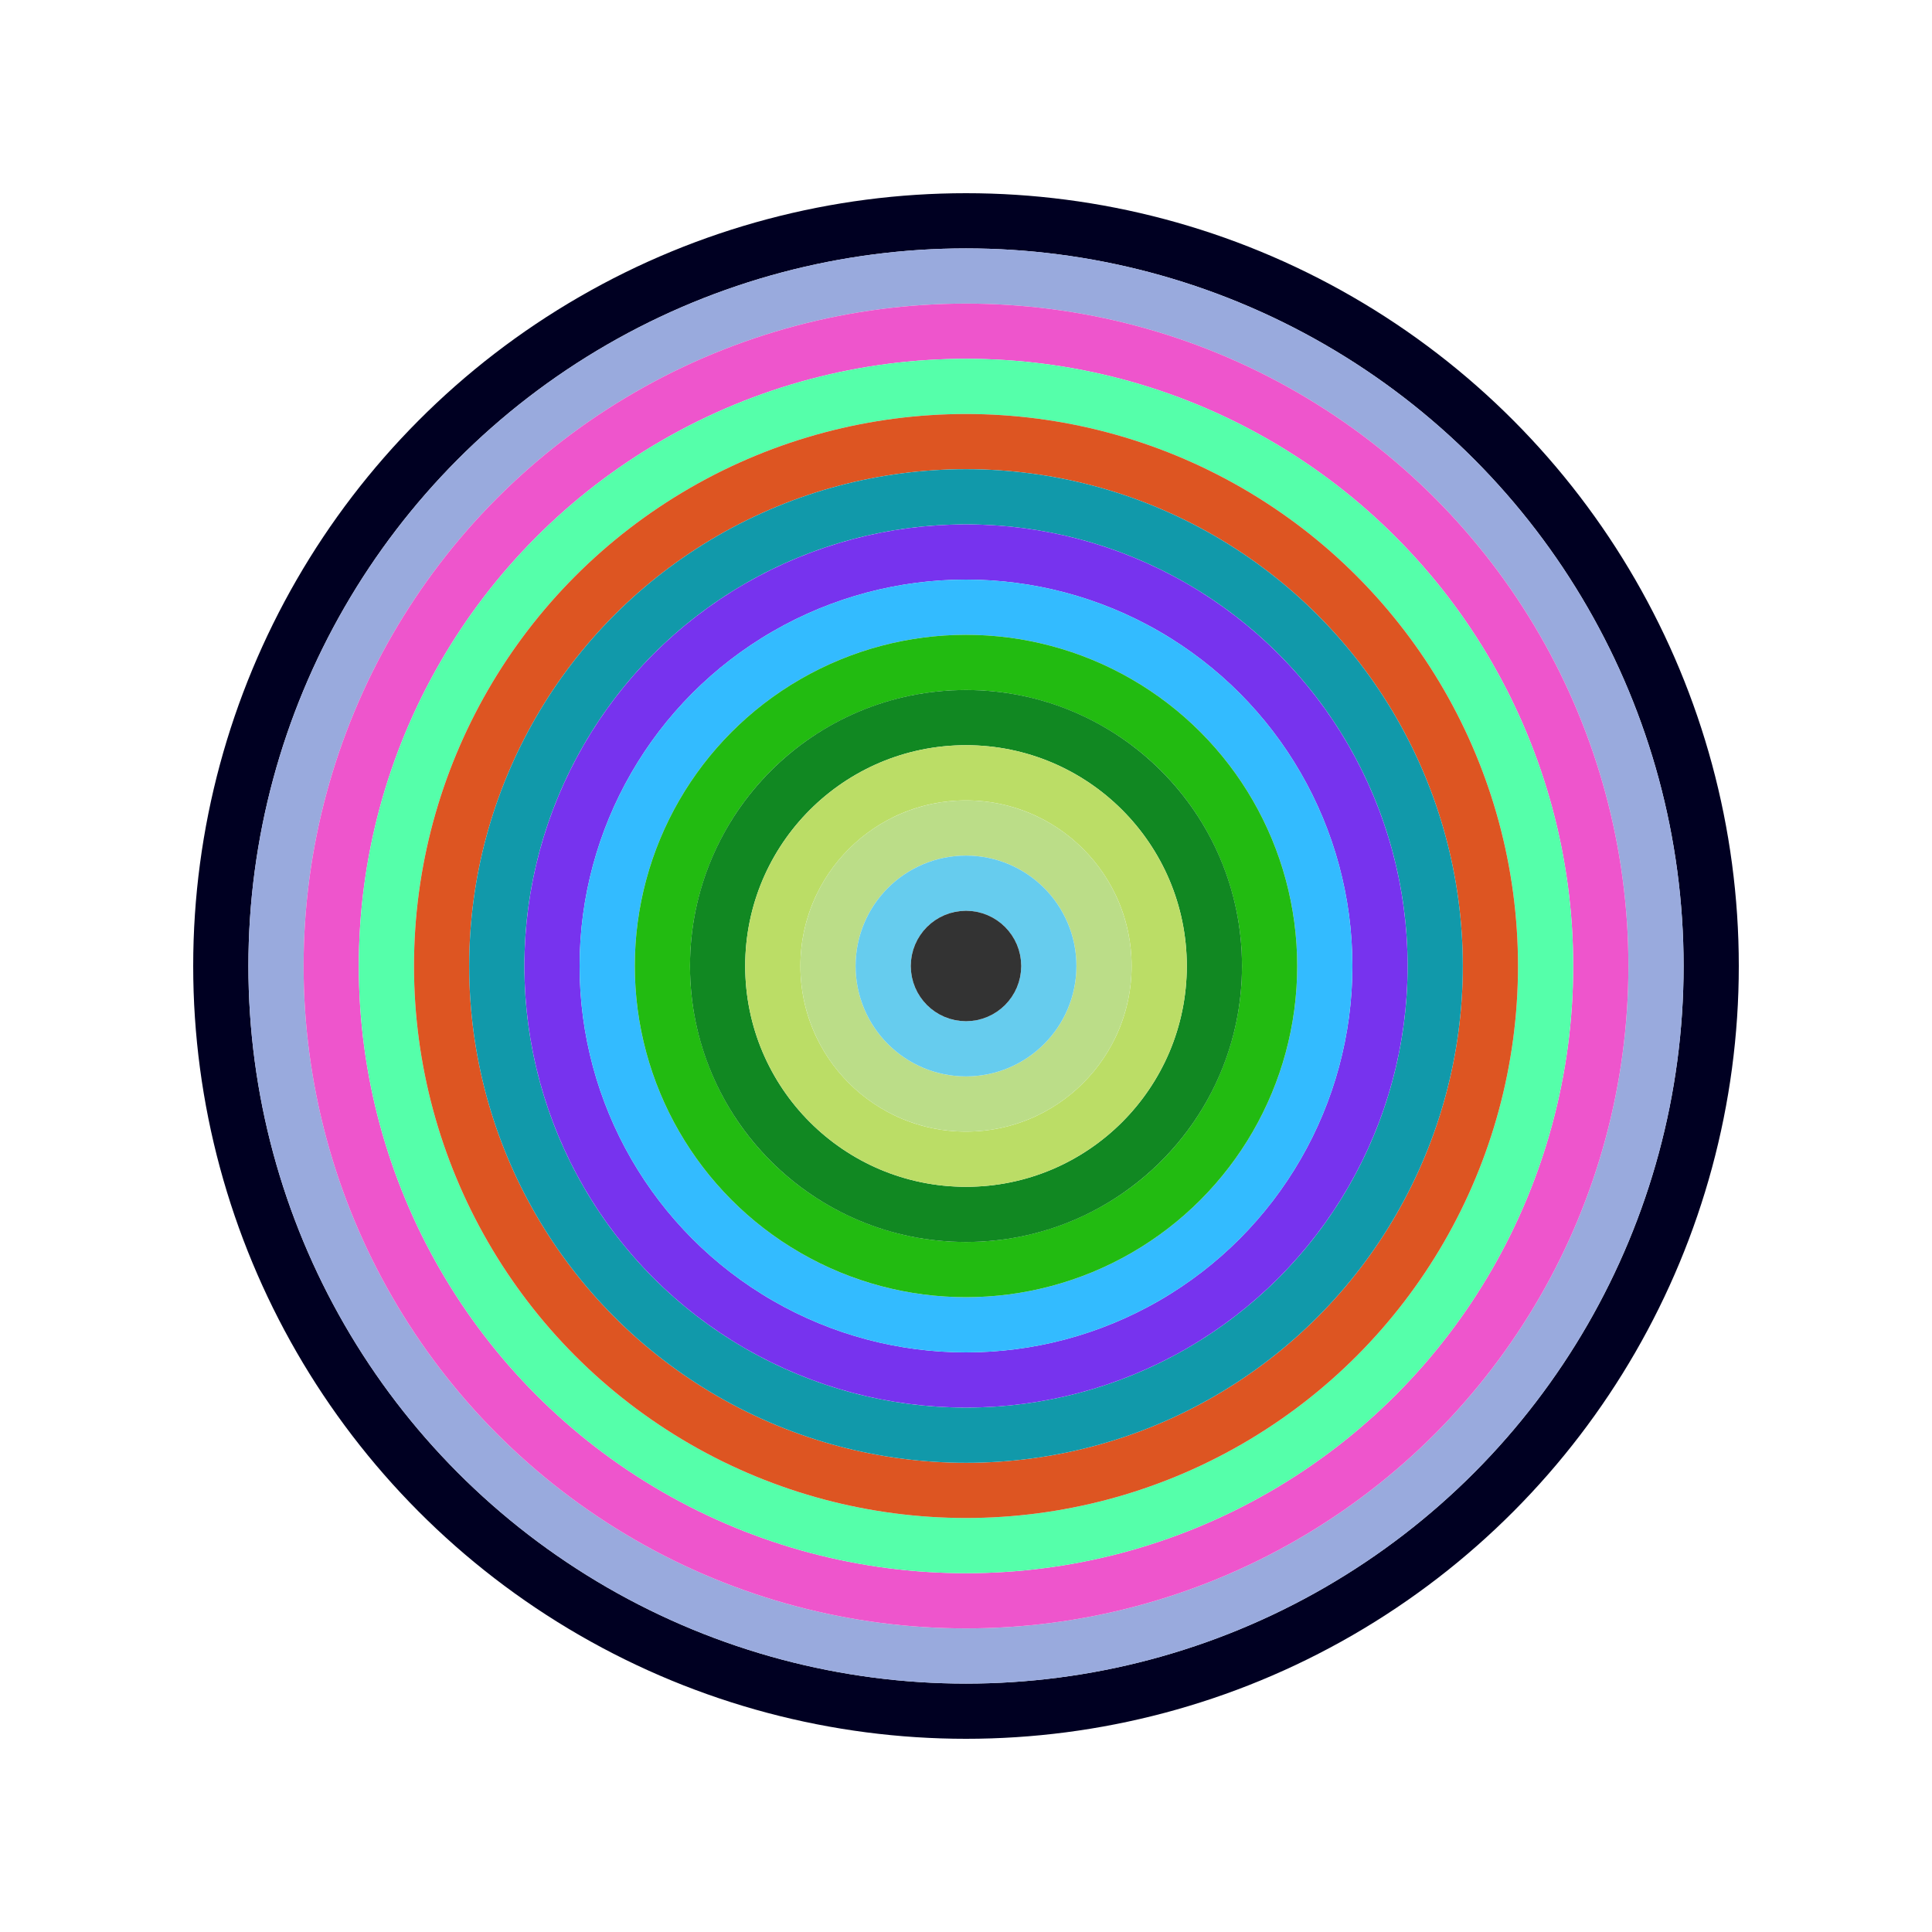
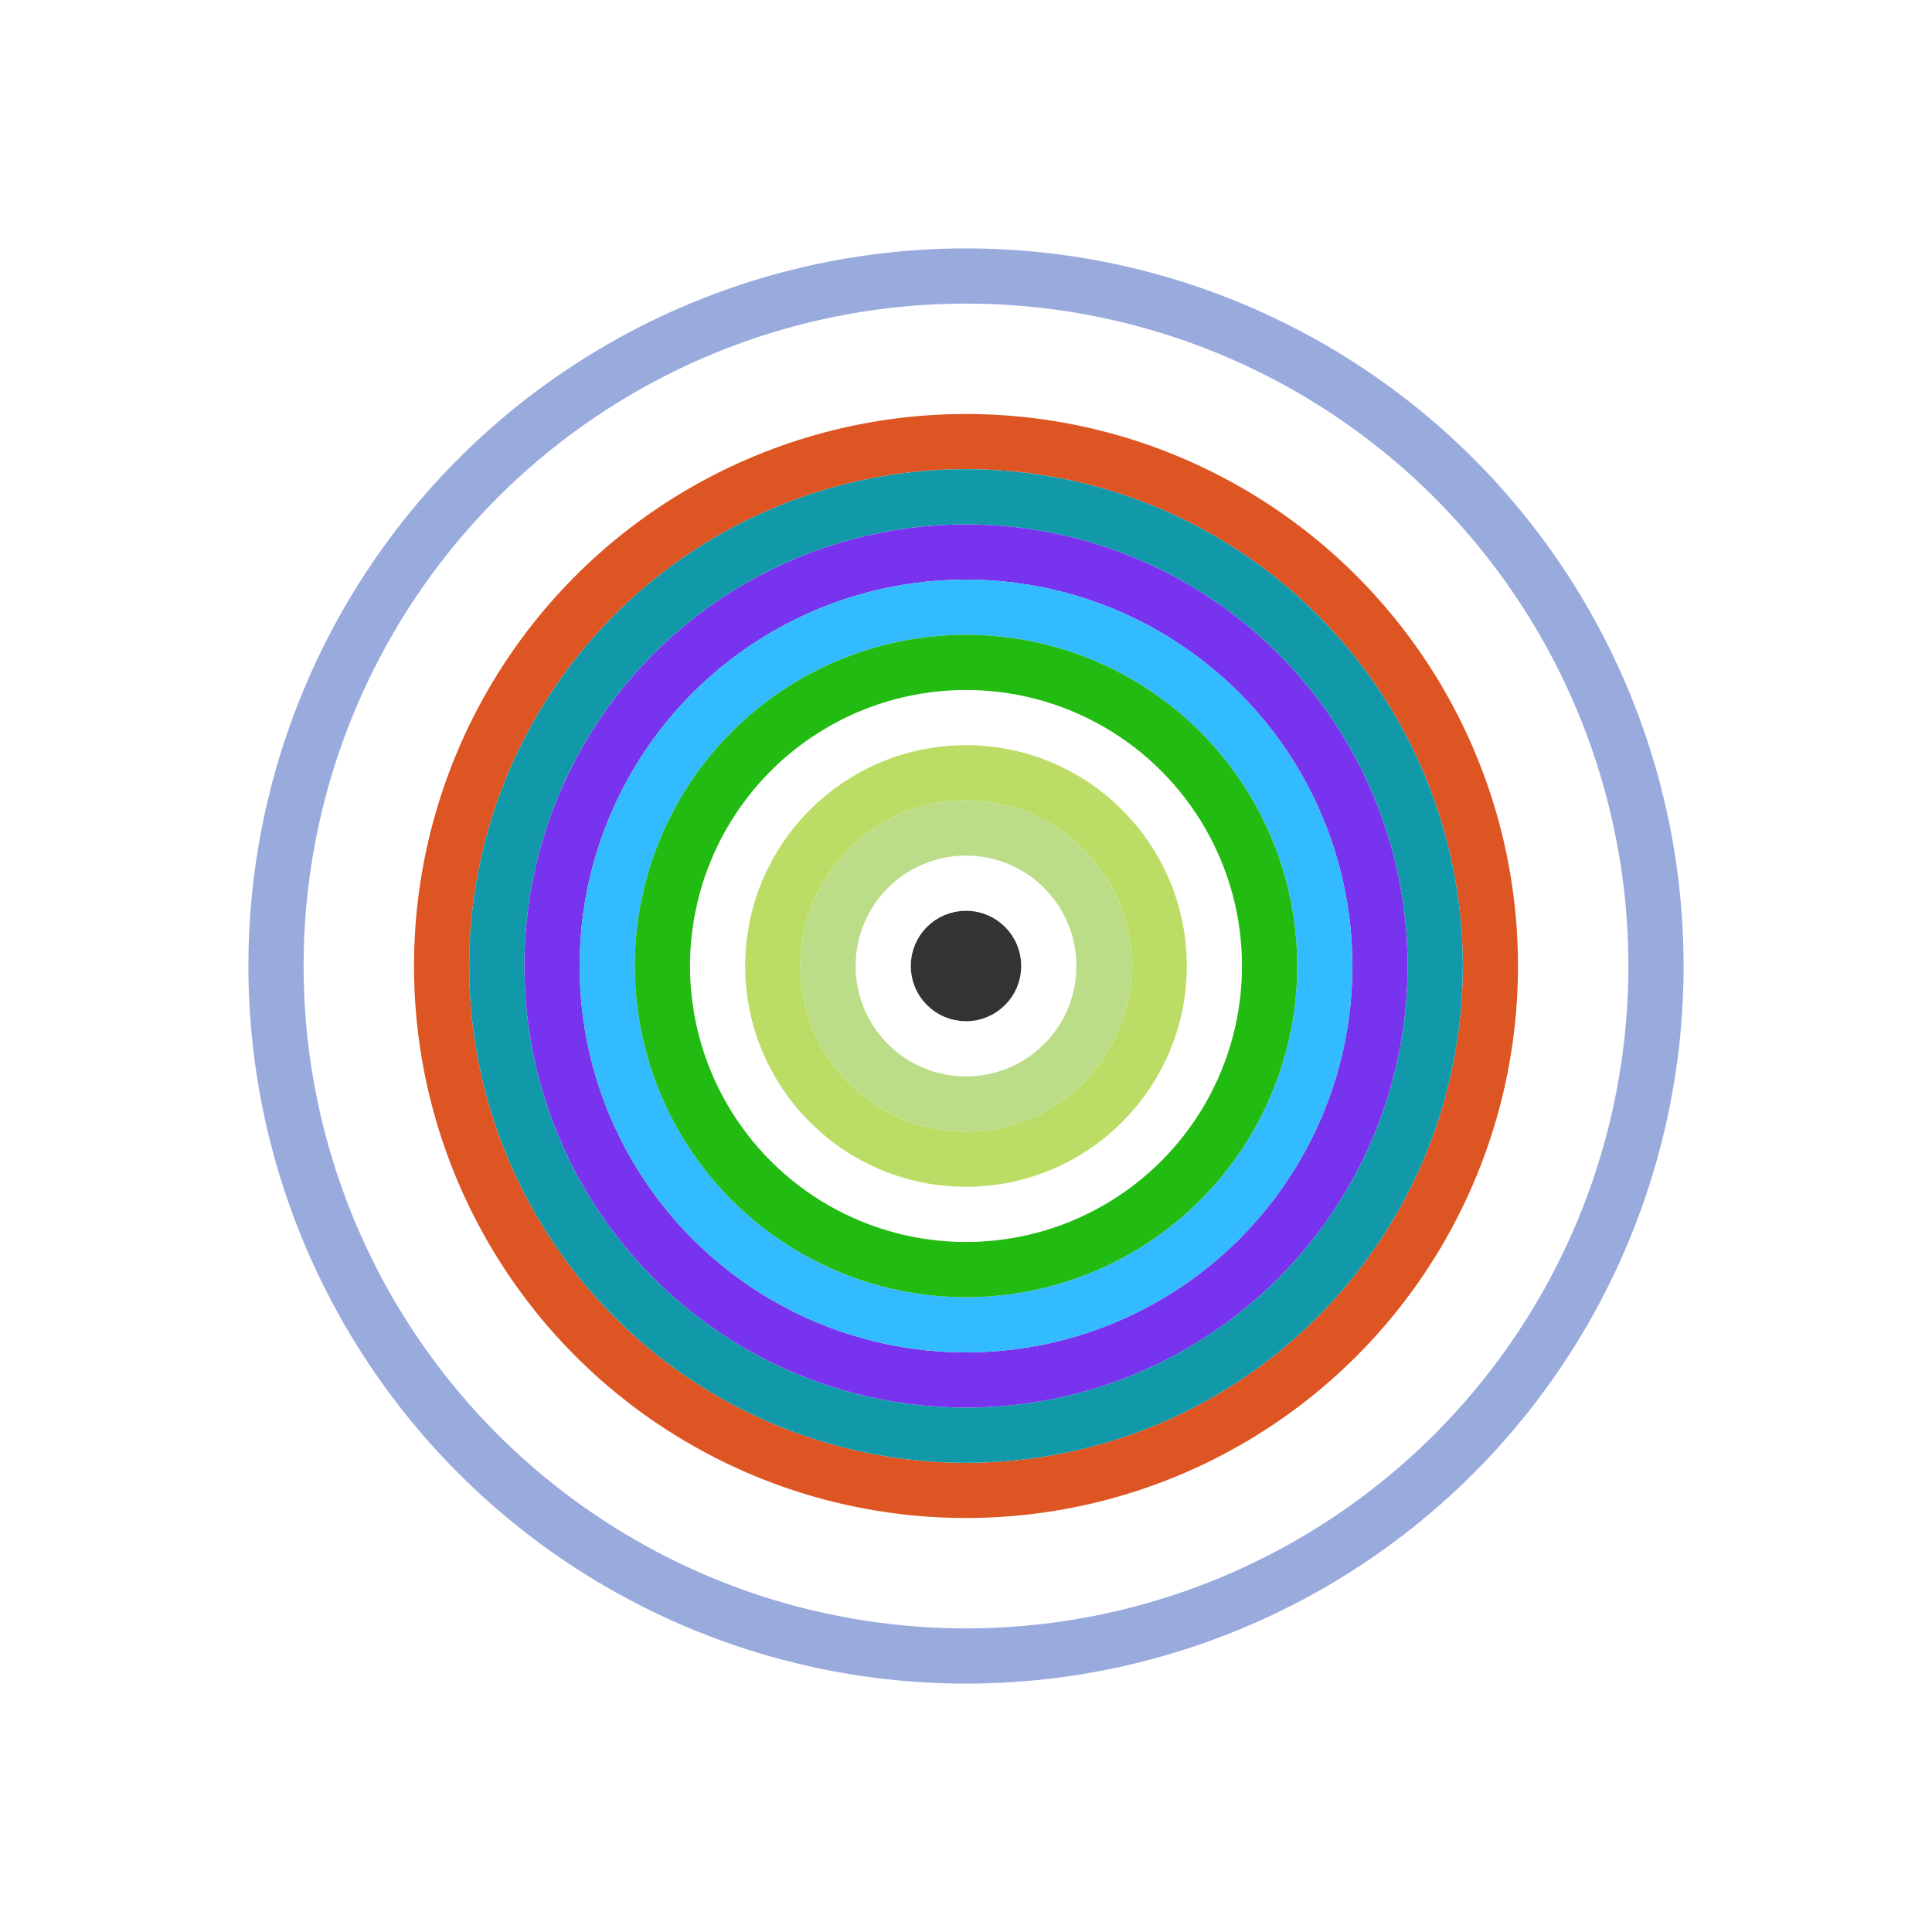
<svg xmlns="http://www.w3.org/2000/svg" id="0x29ade5c5fad5219a73e3bf2b1182bd6bd86ce333" viewBox="0 0 700 700">
  <style>.a{stroke-width:20;}</style>
  <g class="a" fill="none">
-     <circle cx="350" cy="350" r="270" stroke="#002" />
    <circle cx="350" cy="350" r="250" stroke="#9ad" />
-     <circle cx="350" cy="350" r="230" stroke="#e5c" />
-     <circle cx="350" cy="350" r="210" stroke="#5fa" />
    <circle cx="350" cy="350" r="190" stroke="#d52" />
    <circle cx="350" cy="350" r="170" stroke="#19a" />
    <circle cx="350" cy="350" r="150" stroke="#73e" />
    <circle cx="350" cy="350" r="130" stroke="#3bf" />
    <circle cx="350" cy="350" r="110" stroke="#2b1" />
-     <circle cx="350" cy="350" r="90" stroke="#182" />
    <circle cx="350" cy="350" r="70" stroke="#bd6" />
    <circle cx="350" cy="350" r="50" stroke="#bd8" />
-     <circle cx="350" cy="350" r="30" stroke="#6ce" />
    <circle cx="350" cy="350" r="10" stroke="#333" />
  </g>
</svg>